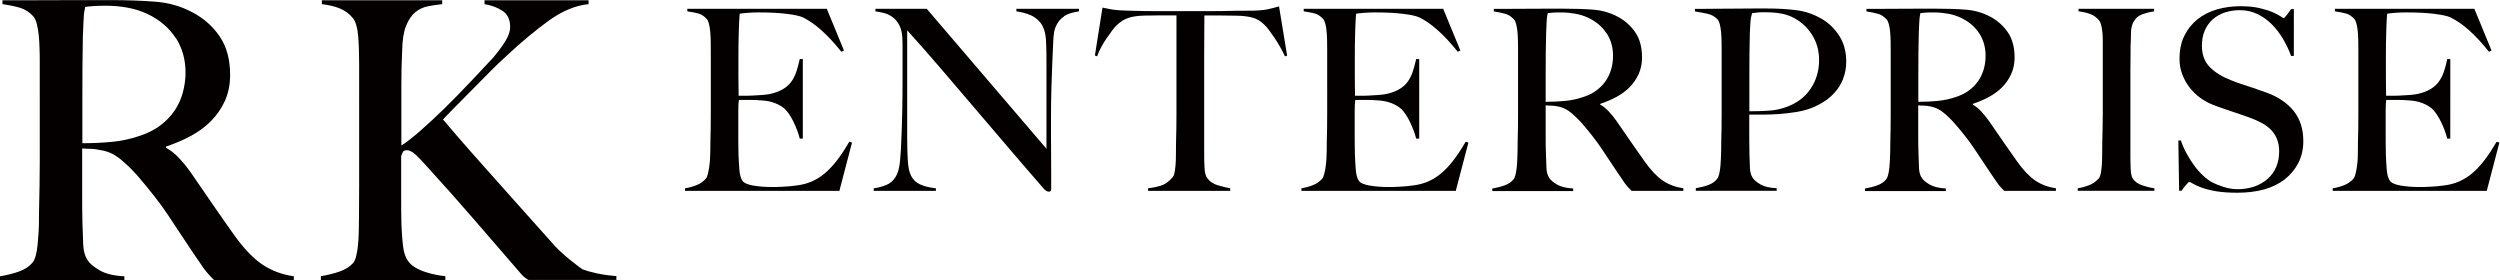
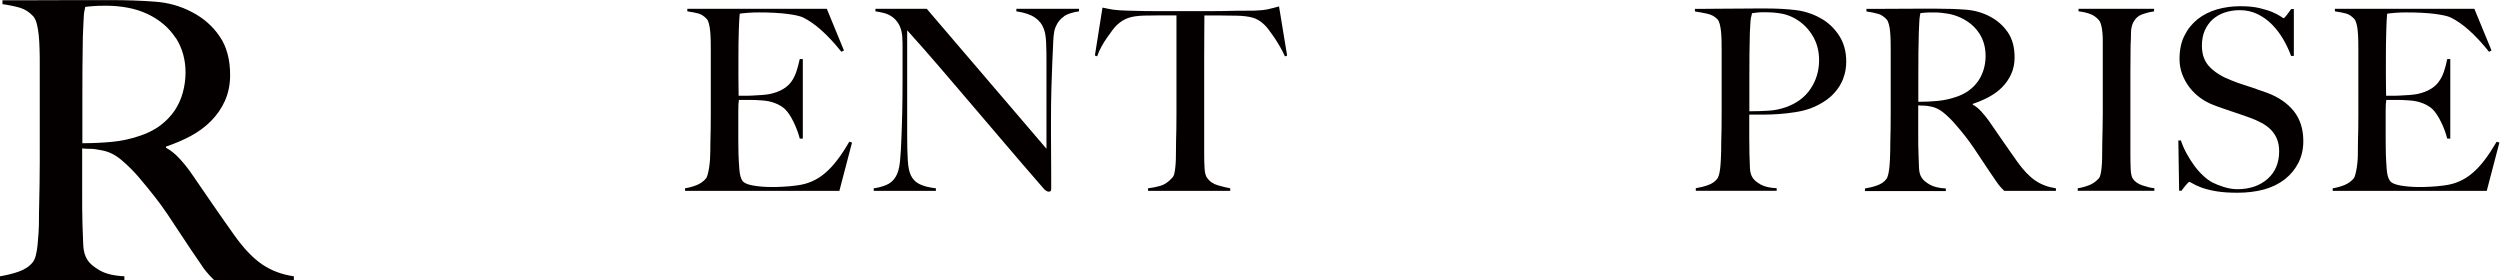
<svg xmlns="http://www.w3.org/2000/svg" id="_イヤー_2" width="253.45" height="28.39" viewBox="0 0 253.45 28.39">
  <defs>
    <style>.cls-1{fill:#040000;}</style>
  </defs>
  <g id="_イヤー_2-2">
    <g>
      <path class="cls-1" d="M21.7,28.39c-.24-.24-.41-.41-.51-.53-.1-.12-.22-.26-.35-.41-.13-.16-.3-.39-.49-.69-.2-.3-.51-.75-.93-1.36-.5-.74-.94-1.4-1.32-1.99-.38-.59-.77-1.17-1.16-1.75-.39-.58-.82-1.16-1.28-1.75s-1-1.25-1.63-1.99c-.52-.6-1.09-1.17-1.71-1.69-.62-.53-1.26-.85-1.95-.98-.5-.1-.88-.16-1.14-.16-.24,0-.54-.01-.9-.04v4.45c0,1.26,0,2.32,.03,3.19,.03,.84,.05,1.56,.08,2.17,.03,.6,.17,1.1,.43,1.5,.21,.34,.62,.69,1.22,1.04,.6,.35,1.44,.56,2.52,.61v.39H0v-.39c.66-.11,1.29-.26,1.89-.47,.6-.21,1.08-.52,1.42-.94,.13-.16,.24-.39,.32-.71,.08-.31,.14-.67,.18-1.06,.04-.39,.07-.81,.1-1.26,.03-.45,.04-.88,.04-1.3,0-.37,0-.87,.02-1.5,.01-.63,.03-1.32,.04-2.07,.01-.75,.02-1.52,.02-2.3V6.41c0-.47,0-.95-.02-1.44-.01-.49-.04-.95-.08-1.38-.04-.43-.11-.83-.2-1.18-.09-.35-.22-.61-.37-.77-.39-.42-.83-.7-1.32-.85-.49-.14-1.08-.27-1.79-.37V.03H1.86c.89,0,1.9,0,3.03-.01,1.13,0,2.26-.01,3.39-.01h2.76c1.76,0,3.32,.05,4.69,.16,1.37,.1,2.61,.46,3.74,1.06,1.16,.6,2.09,1.42,2.8,2.46,.71,1.04,1.06,2.34,1.06,3.92,0,.97-.18,1.84-.53,2.62-.35,.77-.83,1.46-1.42,2.05-.59,.59-1.28,1.1-2.07,1.52-.79,.42-1.62,.77-2.48,1.06v.12c.45,.24,.88,.58,1.3,1.02,.42,.45,.83,.94,1.22,1.5,.68,1,1.42,2.07,2.22,3.23,.8,1.16,1.52,2.18,2.15,3.07,.97,1.37,1.92,2.36,2.84,2.99,.92,.63,1.99,1.04,3.23,1.22v.39h-8.07ZM17.81,3.85c-.66-1.02-1.61-1.84-2.87-2.44-.63-.29-1.29-.5-1.99-.63-.7-.13-1.42-.2-2.18-.2-.55,0-1,.01-1.34,.04-.34,.03-.6,.05-.79,.08-.03,.16-.06,.3-.08,.41-.03,.12-.05,.27-.06,.45-.01,.18-.03,.44-.04,.77-.01,.33-.03,.79-.06,1.4-.02,.92-.03,1.96-.04,3.11,0,1.16-.01,2.27-.01,3.35v4.33c1.08,0,2.08-.05,3.01-.14,.93-.09,1.83-.28,2.69-.57,.84-.26,1.56-.62,2.16-1.06,.6-.45,1.09-.95,1.48-1.52,.38-.56,.66-1.17,.84-1.83,.18-.66,.28-1.34,.28-2.05,0-1.31-.33-2.48-.98-3.5Z" />
-       <path class="cls-1" d="M53.6,28.39c-.1-.05-.22-.12-.35-.22-.13-.09-.28-.23-.43-.41-1.68-1.94-3.28-3.79-4.78-5.53-1.51-1.75-3.08-3.51-4.71-5.3-.68-.76-1.15-1.23-1.4-1.42-.25-.18-.47-.28-.65-.28-.21,0-.35,.05-.41,.14-.06,.09-.13,.24-.2,.45v3.9c0,1.21,0,2.24,.03,3.11,.03,.76,.08,1.47,.16,2.13,.08,.66,.25,1.16,.51,1.5,.18,.26,.43,.49,.75,.67,.31,.18,.66,.34,1.02,.45,.37,.12,.73,.21,1.08,.28,.35,.07,.66,.11,.93,.14v.39h-12.62v-.39c.66-.11,1.29-.26,1.89-.47,.6-.21,1.06-.5,1.38-.87,.13-.16,.24-.39,.31-.71,.08-.31,.14-.68,.18-1.08,.04-.41,.07-.84,.08-1.3,.01-.46,.02-.9,.02-1.32,0-.37,0-.87,.01-1.5,0-.63,.01-1.31,.01-2.05V6.41c0-1-.03-1.92-.1-2.76-.07-.84-.24-1.44-.53-1.81-.37-.45-.81-.77-1.34-.99-.53-.21-1.13-.35-1.81-.43V.03h12.2V.42c-.5,.05-.99,.13-1.46,.22-.47,.09-.89,.29-1.26,.59-.37,.3-.68,.75-.93,1.36-.25,.6-.39,1.46-.41,2.56-.03,.61-.05,1.17-.06,1.69-.01,.53-.02,1.13-.02,1.81v6.1c.47-.29,1.11-.78,1.91-1.48,.8-.7,1.64-1.48,2.52-2.34,.88-.87,1.75-1.76,2.62-2.68,.87-.92,1.61-1.72,2.25-2.4,.45-.53,.85-1.06,1.2-1.61,.35-.55,.53-1.05,.53-1.5,0-.76-.26-1.31-.79-1.65-.52-.34-1.13-.56-1.81-.67V.03h10.55V.42c-1.34,.13-2.69,.7-4.06,1.69-1.37,1-2.76,2.15-4.17,3.47-.55,.5-1.12,1.04-1.69,1.61-.58,.58-1.15,1.16-1.71,1.73-.56,.58-1.12,1.14-1.65,1.67-.54,.54-1.03,1.04-1.48,1.52,.21,.26,.7,.83,1.46,1.71,.76,.88,1.67,1.91,2.72,3.09,1.05,1.18,2.17,2.44,3.37,3.78,1.19,1.34,2.34,2.63,3.45,3.86,.26,.32,.56,.63,.91,.95,.34,.32,.67,.6,.98,.85,.31,.25,.59,.47,.83,.65,.24,.18,.39,.29,.47,.32,.34,.13,.81,.26,1.4,.39,.59,.13,1.25,.22,1.99,.28v.39h-8.86Z" />
      <path class="cls-1" d="M85.13,19.35h-15.68v-.26c.43-.07,.82-.18,1.19-.33,.37-.15,.67-.37,.91-.64,.09-.1,.15-.25,.2-.45,.05-.2,.1-.42,.14-.68,.04-.26,.07-.53,.09-.81,.02-.28,.03-.56,.03-.83,0-.24,0-.56,.01-.97,0-.41,.02-.86,.03-1.35,0-.49,.01-.99,.01-1.5V5.05c0-.31,0-.62-.01-.95,0-.33-.03-.63-.05-.92-.03-.29-.07-.55-.13-.78-.06-.23-.14-.4-.24-.5-.26-.27-.53-.45-.82-.53-.29-.08-.67-.15-1.13-.22v-.26h14.14l1.74,4.23-.26,.13c-1.38-1.72-2.68-2.89-3.89-3.48-.29-.14-.83-.26-1.61-.36-.79-.1-1.74-.15-2.87-.15-.36,0-.73,.01-1.11,.04-.38,.03-.66,.06-.83,.09-.03,.27-.06,.84-.09,1.69-.03,.85-.04,1.84-.04,2.97v1.64c0,.44,0,.81,.01,1.09,0,.28,.01,.5,.01,.65v.28h.52c.26,0,.55,0,.88-.02,.33-.02,.67-.04,1-.06,.33-.03,.61-.06,.83-.11,.51-.12,.94-.28,1.28-.49,.34-.2,.62-.45,.83-.74,.21-.29,.38-.63,.51-1.01,.13-.38,.24-.82,.35-1.29h.31V14.05h-.31c-.14-.55-.35-1.11-.63-1.69-.28-.58-.58-1.02-.88-1.31-.27-.24-.6-.44-.99-.59-.38-.15-.83-.25-1.34-.28-.26-.02-.47-.03-.64-.04-.17,0-.34-.01-.51-.01h-1.18c-.04,.24-.06,.59-.06,1.05v3.07c0,.27,0,.53,.01,.78,0,.25,.01,.46,.01,.63,.02,.55,.05,1.06,.09,1.55,.04,.49,.14,.85,.29,1.09,.15,.24,.52,.41,1.1,.51,.58,.1,1.21,.15,1.9,.15,.29,0,.66,0,1.11-.03,.45-.02,.93-.06,1.42-.13,.55-.07,1.05-.2,1.51-.4,.46-.2,.91-.47,1.33-.83,.43-.36,.84-.8,1.24-1.32,.4-.52,.82-1.15,1.24-1.88l.28,.08-1.28,4.89Z" />
      <path class="cls-1" d="M107.89,1.65c-.38,.24-.68,.61-.88,1.1-.12,.26-.2,.73-.23,1.42-.03,.69-.07,1.43-.1,2.22-.03,.73-.06,1.6-.09,2.6-.03,1-.04,2.07-.04,3.21v1.64c0,.6,0,1.21,.01,1.83,0,.62,.01,1.24,.01,1.86v1.67c0,.07-.02,.12-.06,.17-.04,.04-.11,.06-.19,.06-.14,0-.29-.09-.46-.25-1.45-1.67-2.78-3.21-3.97-4.61-1.2-1.4-2.34-2.74-3.42-4.01-1.08-1.27-2.15-2.51-3.19-3.73-1.04-1.21-2.14-2.47-3.31-3.76V13.87c0,.87,.02,1.66,.06,2.36,.04,.7,.15,1.22,.32,1.56,.19,.39,.48,.69,.88,.88,.4,.2,.95,.34,1.65,.42v.26h-6.3v-.26c.41-.05,.82-.16,1.23-.32,.41-.16,.73-.43,.97-.81,.24-.36,.39-.89,.46-1.59,.07-.7,.12-1.54,.15-2.51,.03-.73,.06-1.6,.08-2.6,.02-1,.03-2.07,.03-3.22v-3.12c0-.34,0-.76-.03-1.26-.05-.5-.17-.9-.36-1.22-.19-.32-.41-.56-.67-.74-.26-.18-.53-.31-.83-.38-.3-.08-.59-.13-.86-.17v-.26h5.2l12.14,14.19V6.38c0-.68,0-1.34-.03-1.96-.02-.62-.09-1.11-.23-1.47-.17-.48-.47-.87-.91-1.17-.43-.3-1.06-.51-1.88-.63v-.26h6.35v.26c-.63,.09-1.14,.25-1.52,.49Z" />
      <path class="cls-1" d="M130.27,5.72c-.14-.31-.3-.63-.49-.96-.19-.33-.38-.64-.58-.94-.2-.29-.39-.56-.58-.81-.19-.25-.35-.43-.49-.55-.36-.34-.75-.57-1.17-.68-.42-.11-.95-.18-1.6-.19-.32,0-.61,0-.85-.01-.24,0-.48-.01-.72-.01h-1.69c0,.43,0,1.01-.01,1.74,0,.73-.01,1.5-.01,2.31V15.63c0,.5,.01,.97,.04,1.42,.02,.45,.11,.77,.24,.96,.26,.38,.62,.63,1.09,.77,.47,.14,.89,.24,1.27,.31v.26h-8.33v-.26c.44-.05,.87-.14,1.28-.26,.41-.12,.81-.4,1.2-.84,.08-.09,.15-.23,.19-.42,.04-.2,.08-.42,.1-.67,.03-.25,.04-.52,.05-.81,0-.29,.01-.57,.01-.85,0-.24,0-.55,.01-.95,.01-.39,.02-.83,.03-1.31,.01-.48,.01-.97,.01-1.49V1.56h-1.69c-.22,0-.46,0-.71,.01-.25,0-.53,.01-.86,.01-.65,.02-1.18,.09-1.6,.23-.42,.14-.81,.38-1.17,.72-.14,.12-.29,.3-.47,.54-.18,.24-.37,.5-.56,.78-.2,.28-.38,.58-.56,.91-.18,.32-.32,.64-.42,.95l-.23-.08,.77-4.86c.39,.09,.76,.15,1.09,.21,.33,.05,.81,.08,1.45,.1,.65,.02,1.23,.03,1.74,.04,.51,0,1.01,.01,1.49,.01h4.87c.51,0,1.01,0,1.49-.01,.48,0,.97-.02,1.49-.03,.51,0,1.09-.01,1.74-.01,.56-.02,1.03-.06,1.4-.14,.37-.08,.75-.18,1.14-.29l.82,4.99-.23,.08Z" />
-       <path class="cls-1" d="M147.62,19.35h-15.68v-.26c.43-.07,.82-.18,1.19-.33,.37-.15,.67-.37,.91-.64,.09-.1,.15-.25,.2-.45,.05-.2,.1-.42,.14-.68,.04-.26,.07-.53,.09-.81,.02-.28,.03-.56,.03-.83,0-.24,0-.56,.01-.97,0-.41,.02-.86,.03-1.35,0-.49,.01-.99,.01-1.5V5.05c0-.31,0-.62-.01-.95,0-.33-.03-.63-.05-.92-.02-.29-.07-.55-.13-.78-.06-.23-.14-.4-.24-.5-.26-.27-.53-.45-.82-.53-.29-.08-.67-.15-1.13-.22v-.26h14.14l1.74,4.23-.26,.13c-1.38-1.72-2.68-2.89-3.89-3.48-.29-.14-.83-.26-1.61-.36-.79-.1-1.74-.15-2.87-.15-.36,0-.73,.01-1.11,.04-.38,.03-.66,.06-.83,.09-.03,.27-.06,.84-.09,1.69-.03,.85-.04,1.84-.04,2.97v1.64c0,.44,0,.81,.01,1.09,0,.28,.01,.5,.01,.65v.28h.52c.26,0,.55,0,.88-.02,.33-.02,.67-.04,1-.06,.33-.03,.61-.06,.83-.11,.51-.12,.94-.28,1.28-.49,.34-.2,.62-.45,.83-.74s.38-.63,.51-1.01c.13-.38,.24-.82,.35-1.29h.31V14.05h-.31c-.14-.55-.35-1.11-.63-1.69-.28-.58-.58-1.02-.88-1.31-.27-.24-.6-.44-.99-.59-.38-.15-.83-.25-1.34-.28-.26-.02-.47-.03-.64-.04-.17,0-.34-.01-.51-.01h-1.18c-.04,.24-.06,.59-.06,1.05v3.07c0,.27,0,.53,.01,.78,0,.25,.01,.46,.01,.63,.02,.55,.05,1.06,.09,1.55,.04,.49,.14,.85,.29,1.09,.15,.24,.52,.41,1.1,.51,.58,.1,1.21,.15,1.9,.15,.29,0,.66,0,1.11-.03,.45-.02,.93-.06,1.42-.13,.55-.07,1.05-.2,1.51-.4,.46-.2,.91-.47,1.33-.83,.43-.36,.84-.8,1.24-1.32,.4-.52,.82-1.15,1.24-1.88l.28,.08-1.28,4.89Z" />
-       <path class="cls-1" d="M165.41,19.35c-.15-.15-.26-.27-.33-.34-.07-.08-.14-.17-.23-.27-.09-.1-.19-.25-.32-.45-.13-.2-.33-.49-.6-.88-.32-.48-.61-.91-.86-1.29-.25-.38-.5-.76-.76-1.14-.26-.38-.53-.76-.83-1.14-.3-.38-.65-.82-1.06-1.29-.34-.39-.72-.76-1.12-1.1-.4-.34-.83-.55-1.27-.64-.33-.07-.57-.1-.74-.1-.15,0-.35,0-.59-.03v2.9c0,.82,0,1.51,.03,2.07,.02,.55,.03,1.02,.05,1.41,.02,.39,.11,.72,.28,.97,.14,.22,.4,.45,.79,.68,.39,.23,.94,.36,1.64,.4v.26h-8.2v-.26c.43-.07,.84-.17,1.23-.31,.39-.14,.7-.34,.92-.62,.09-.1,.15-.26,.2-.46,.05-.2,.09-.44,.12-.69,.03-.26,.05-.53,.06-.82,.02-.29,.03-.57,.03-.85,0-.24,0-.56,.01-.97,0-.41,.02-.86,.03-1.35,0-.49,.01-.99,.01-1.5V5.05c0-.31,0-.62-.01-.93,0-.32-.03-.61-.05-.9-.03-.28-.07-.54-.13-.77-.06-.23-.14-.4-.24-.5-.26-.27-.54-.46-.86-.55-.32-.09-.7-.17-1.17-.24v-.26h1.05c.58,0,1.24,0,1.97-.01,.73,0,1.47-.01,2.2-.01h1.8c1.15,0,2.17,.03,3.06,.1,.89,.07,1.7,.3,2.44,.69,.75,.39,1.36,.93,1.82,1.6,.46,.67,.69,1.52,.69,2.55,0,.63-.12,1.2-.35,1.7-.23,.5-.54,.95-.92,1.33-.38,.38-.83,.71-1.35,.99-.51,.27-1.05,.5-1.62,.69v.08c.29,.15,.57,.38,.85,.67,.27,.29,.54,.62,.79,.97,.44,.65,.93,1.35,1.45,2.1,.52,.75,.99,1.42,1.4,2,.63,.89,1.25,1.54,1.84,1.95,.6,.41,1.3,.67,2.1,.79v.26h-5.25Zm-2.53-15.96c-.43-.67-1.05-1.2-1.87-1.59-.41-.19-.84-.33-1.3-.41-.45-.08-.93-.13-1.42-.13-.36,0-.65,0-.87,.02-.22,.02-.39,.03-.51,.05-.02,.1-.03,.19-.05,.27-.02,.08-.03,.18-.04,.29,0,.12-.02,.29-.03,.5,0,.21-.02,.52-.04,.91-.02,.6-.03,1.27-.04,2.02,0,.75-.01,1.48-.01,2.18v2.82c.7,0,1.36-.03,1.97-.09,.61-.06,1.19-.18,1.76-.37,.55-.17,1.02-.4,1.41-.69,.39-.29,.72-.62,.96-.99,.25-.37,.43-.77,.55-1.19,.12-.43,.18-.87,.18-1.33,0-.85-.21-1.61-.64-2.28Z" />
      <path class="cls-1" d="M186.88,7.94c-.2,.51-.47,.97-.81,1.36-.33,.39-.72,.73-1.17,1.01-.45,.28-.9,.51-1.36,.68-.48,.17-.99,.3-1.54,.38-.55,.09-1.1,.15-1.65,.19-.56,.04-1.1,.06-1.63,.06h-1.38v2.41c0,.29,0,.56,.01,.81,0,.25,.01,.52,.01,.81,.02,.55,.03,1.02,.05,1.41,.02,.39,.11,.72,.28,.97,.14,.22,.4,.44,.79,.67,.39,.22,.94,.35,1.64,.38v.26h-8.2v-.26c.43-.07,.84-.17,1.23-.31,.39-.14,.7-.34,.92-.62,.09-.1,.15-.26,.21-.46,.05-.2,.09-.44,.12-.69,.02-.26,.05-.53,.06-.82,.02-.29,.03-.57,.03-.85,0-.24,0-.56,.01-.97,0-.41,.02-.86,.03-1.35,0-.49,.01-.99,.01-1.5V5.05c0-.31,0-.62-.01-.93,0-.32-.03-.61-.05-.9-.03-.28-.07-.54-.13-.77-.06-.23-.14-.4-.24-.5-.26-.27-.59-.46-.99-.55-.4-.09-.83-.17-1.29-.24v-.26h.61c.32,0,.7,0,1.14-.01,.44,0,.91-.01,1.42-.01s1.02,0,1.53-.01c.5,0,.98-.01,1.42-.01h1.15c1.13,0,2.13,.06,3,.17,.87,.11,1.69,.38,2.46,.81,.75,.41,1.38,.99,1.87,1.74,.5,.75,.74,1.64,.74,2.66,0,.63-.1,1.2-.31,1.72Zm-3.22-4.48c-.5-.77-1.17-1.35-1.99-1.74-.41-.19-.84-.32-1.31-.38-.46-.07-.94-.1-1.44-.1-.36,0-.64,.01-.83,.04-.2,.03-.35,.05-.47,.06-.02,.1-.04,.19-.06,.27-.03,.08-.05,.18-.06,.29-.02,.12-.04,.29-.05,.5-.02,.21-.03,.52-.05,.91-.02,.6-.03,1.32-.04,2.18-.01,.85-.01,1.69-.01,2.51v3.28c.7,0,1.36-.02,1.97-.06,.62-.04,1.19-.16,1.72-.35,1.09-.38,1.93-1,2.51-1.86,.58-.86,.87-1.83,.87-2.91,0-.99-.25-1.87-.76-2.64Z" />
      <path class="cls-1" d="M203.19,19.35c-.15-.15-.26-.27-.33-.34-.07-.08-.14-.17-.23-.27-.08-.1-.19-.25-.32-.45-.13-.2-.33-.49-.6-.88-.32-.48-.61-.91-.86-1.29-.25-.38-.5-.76-.76-1.14-.26-.38-.53-.76-.83-1.14-.3-.38-.65-.82-1.07-1.29-.34-.39-.71-.76-1.12-1.1-.4-.34-.83-.55-1.27-.64-.33-.07-.57-.1-.74-.1-.15,0-.35,0-.59-.03v2.9c0,.82,0,1.51,.03,2.07,.02,.55,.03,1.02,.05,1.41,.02,.39,.11,.72,.28,.97,.14,.22,.4,.45,.8,.68,.39,.23,.94,.36,1.64,.4v.26h-8.2v-.26c.43-.07,.84-.17,1.23-.31,.39-.14,.7-.34,.92-.62,.09-.1,.15-.26,.2-.46,.05-.2,.09-.44,.12-.69,.02-.26,.05-.53,.06-.82,.02-.29,.03-.57,.03-.85,0-.24,0-.56,.01-.97,0-.41,.02-.86,.03-1.35,0-.49,.01-.99,.01-1.5V5.05c0-.31,0-.62-.01-.93,0-.32-.03-.61-.05-.9-.02-.28-.07-.54-.13-.77-.06-.23-.14-.4-.24-.5-.26-.27-.54-.46-.86-.55-.32-.09-.7-.17-1.17-.24v-.26h1.05c.58,0,1.24,0,1.97-.01,.73,0,1.47-.01,2.2-.01h1.8c1.15,0,2.16,.03,3.05,.1,.89,.07,1.7,.3,2.44,.69,.75,.39,1.36,.93,1.82,1.6,.46,.67,.69,1.52,.69,2.55,0,.63-.12,1.2-.35,1.7-.23,.5-.54,.95-.92,1.33-.38,.38-.83,.71-1.35,.99-.51,.27-1.05,.5-1.62,.69v.08c.29,.15,.57,.38,.84,.67,.27,.29,.54,.62,.79,.97,.44,.65,.93,1.35,1.45,2.1,.52,.75,.99,1.42,1.4,2,.63,.89,1.25,1.54,1.85,1.95,.6,.41,1.3,.67,2.1,.79v.26h-5.25Zm-2.53-15.96c-.43-.67-1.05-1.2-1.87-1.59-.41-.19-.84-.33-1.3-.41-.45-.08-.93-.13-1.42-.13-.36,0-.65,0-.87,.02-.22,.02-.39,.03-.51,.05-.02,.1-.03,.19-.05,.27-.02,.08-.03,.18-.04,.29,0,.12-.02,.29-.03,.5,0,.21-.02,.52-.04,.91-.02,.6-.03,1.27-.04,2.02,0,.75-.01,1.48-.01,2.18v2.82c.7,0,1.36-.03,1.96-.09,.61-.06,1.19-.18,1.76-.37,.55-.17,1.02-.4,1.41-.69,.39-.29,.71-.62,.96-.99,.25-.37,.43-.77,.55-1.19,.12-.43,.18-.87,.18-1.33,0-.85-.21-1.61-.64-2.28Z" />
      <path class="cls-1" d="M210.64,19.35v-.26c.43-.07,.82-.18,1.19-.33,.37-.15,.68-.38,.94-.67,.09-.1,.15-.25,.19-.44,.04-.19,.08-.41,.1-.67,.03-.26,.04-.53,.05-.81,0-.28,.01-.56,.01-.83,0-.24,0-.56,.01-.97,.01-.41,.02-.86,.03-1.35,.01-.49,.02-.99,.02-1.5V4.13c0-.31-.01-.59-.04-.86-.03-.26-.06-.5-.12-.72-.05-.21-.13-.38-.23-.5-.24-.29-.54-.5-.88-.63-.35-.13-.75-.22-1.19-.27v-.26h7.66v.26c-.36,.05-.74,.14-1.15,.28-.41,.14-.73,.41-.95,.82-.15,.29-.24,.66-.24,1.1,0,.44-.02,.86-.04,1.26,0,.43,0,.85-.01,1.27,0,.42-.01,.84-.01,1.27V15.74c0,.5,.01,.97,.03,1.43,.02,.46,.1,.78,.23,.97,.2,.29,.53,.51,.97,.66,.45,.15,.85,.25,1.2,.28v.26h-7.76Z" />
      <path class="cls-1" d="M233.01,16.51c-.33,.65-.79,1.2-1.38,1.67-.59,.46-1.29,.8-2.11,1.03-.82,.22-1.72,.33-2.69,.33-.84,0-1.55-.05-2.15-.15-.6-.1-1.09-.23-1.48-.37-.39-.15-.69-.28-.88-.4-.2-.12-.32-.18-.37-.18-.05,0-.16,.1-.33,.31-.17,.2-.33,.4-.46,.59h-.24l-.08-5.1h.26c.15,.46,.35,.91,.59,1.34,.24,.44,.5,.85,.78,1.23,.28,.38,.58,.72,.9,1.01,.31,.29,.62,.51,.91,.67,.29,.15,.67,.31,1.15,.46,.48,.15,.94,.23,1.38,.23,1.26,0,2.29-.35,3.07-1.04,.79-.69,1.18-1.63,1.18-2.81,0-.48-.08-.9-.23-1.26-.15-.36-.36-.67-.63-.94-.27-.27-.58-.49-.94-.68-.36-.19-.74-.36-1.15-.51-.41-.15-.77-.28-1.08-.38-.31-.1-.6-.2-.86-.29-.26-.09-.54-.19-.82-.28-.28-.09-.62-.22-1.01-.37-.44-.17-.87-.41-1.28-.7-.41-.3-.77-.65-1.08-1.05-.31-.4-.56-.85-.74-1.33-.19-.49-.28-1-.28-1.55,0-.92,.16-1.72,.5-2.38,.33-.67,.78-1.22,1.34-1.67,.56-.44,1.21-.77,1.96-.99,.74-.21,1.53-.32,2.34-.32,.77,0,1.43,.06,1.97,.19,.55,.13,.99,.27,1.34,.42,.35,.15,.61,.3,.8,.42,.18,.13,.28,.19,.29,.19,.05,0,.16-.1,.32-.31,.16-.21,.31-.41,.45-.62h.28V5.67h-.28c-.2-.56-.47-1.12-.79-1.68-.33-.56-.7-1.05-1.13-1.49-.43-.44-.91-.79-1.46-1.06-.55-.27-1.15-.41-1.82-.41-.53,0-1.03,.08-1.5,.23-.47,.15-.88,.39-1.23,.69-.35,.31-.62,.69-.82,1.14-.2,.45-.29,.97-.29,1.55,0,.91,.27,1.63,.82,2.18,.55,.55,1.26,.98,2.13,1.31,.34,.14,.66,.26,.96,.36,.3,.1,.6,.2,.88,.29,.29,.09,.59,.19,.88,.3,.3,.1,.61,.21,.94,.33,1.16,.43,2.06,1.05,2.71,1.86,.64,.81,.96,1.82,.96,3.04,0,.82-.17,1.55-.5,2.2Z" />
      <path class="cls-1" d="M252.17,19.35h-15.68v-.26c.43-.07,.83-.18,1.19-.33,.37-.15,.67-.37,.91-.64,.09-.1,.15-.25,.2-.45,.05-.2,.1-.42,.14-.68,.04-.26,.07-.53,.09-.81,.02-.28,.02-.56,.02-.83,0-.24,0-.56,.01-.97,.01-.41,.02-.86,.03-1.35,.01-.49,.01-.99,.01-1.5V5.05c0-.31,0-.62-.01-.95,0-.33-.03-.63-.05-.92-.02-.29-.07-.55-.13-.78-.06-.23-.14-.4-.24-.5-.26-.27-.53-.45-.82-.53-.29-.08-.67-.15-1.13-.22v-.26h14.14l1.74,4.23-.25,.13c-1.38-1.72-2.68-2.89-3.9-3.48-.29-.14-.83-.26-1.61-.36-.78-.1-1.74-.15-2.87-.15-.36,0-.73,.01-1.12,.04-.38,.03-.66,.06-.83,.09-.04,.27-.06,.84-.09,1.69-.03,.85-.04,1.84-.04,2.97v1.64c0,.44,0,.81,.01,1.09,.01,.28,.01,.5,.01,.65v.28h.52c.26,0,.55,0,.88-.02,.33-.02,.67-.04,1-.06,.33-.03,.61-.06,.83-.11,.51-.12,.94-.28,1.28-.49,.34-.2,.62-.45,.83-.74,.21-.29,.39-.63,.52-1.01,.13-.38,.24-.82,.34-1.29h.31V14.05h-.31c-.14-.55-.34-1.11-.63-1.69-.28-.58-.58-1.02-.88-1.31-.27-.24-.6-.44-.99-.59-.38-.15-.83-.25-1.35-.28-.26-.02-.47-.03-.64-.04-.17,0-.34-.01-.51-.01h-1.18c-.04,.24-.06,.59-.06,1.05v3.07c0,.27,0,.53,.01,.78,.01,.25,.01,.46,.01,.63,.02,.55,.05,1.06,.09,1.55,.04,.49,.14,.85,.3,1.09,.15,.24,.52,.41,1.1,.51,.58,.1,1.21,.15,1.89,.15,.29,0,.66,0,1.11-.03,.45-.02,.93-.06,1.42-.13,.55-.07,1.05-.2,1.51-.4,.46-.2,.9-.47,1.33-.83,.43-.36,.84-.8,1.24-1.32,.4-.52,.81-1.15,1.24-1.88l.28,.08-1.28,4.89Z" />
    </g>
  </g>
</svg>